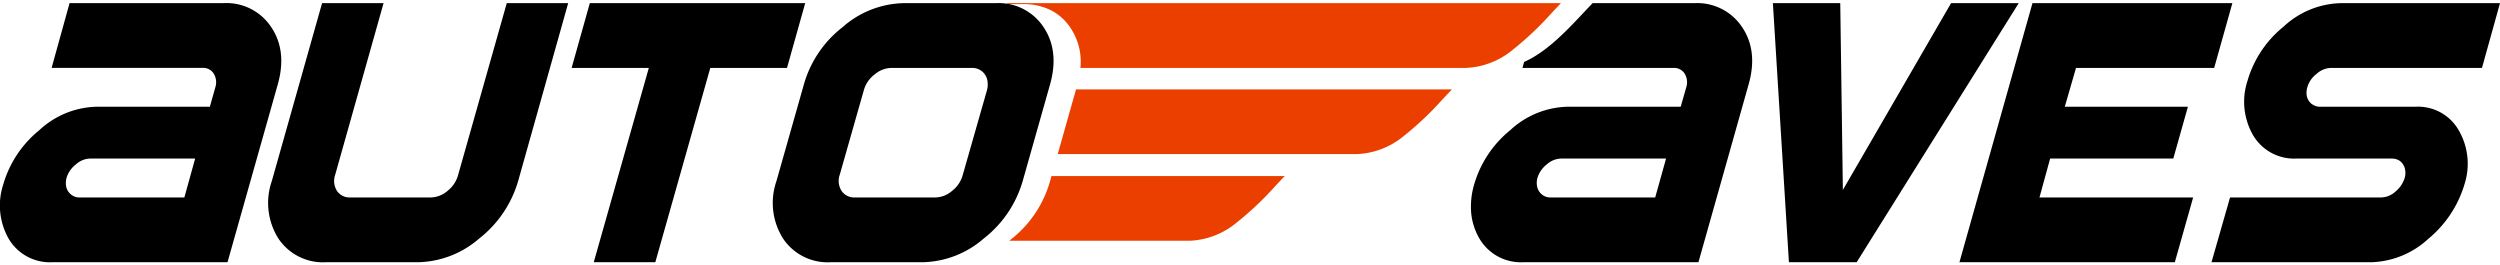
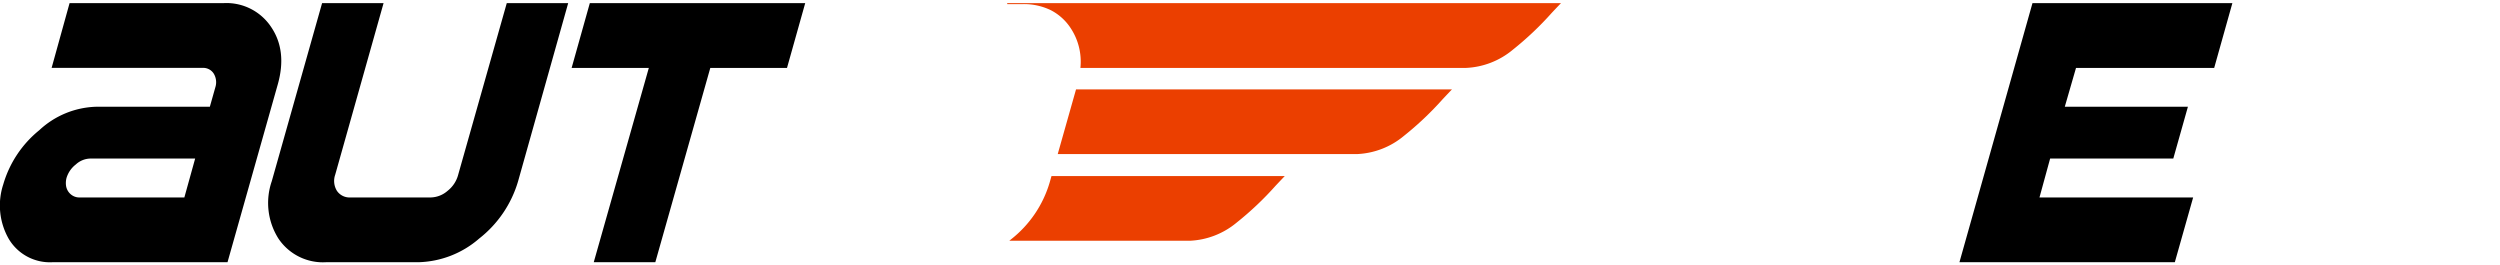
<svg xmlns="http://www.w3.org/2000/svg" width="395.11" height="41.944" viewBox="0 0 395.11 41.944">
  <g id="logo" transform="translate(-70.773 -71.612)">
    <g id="Group_7" data-name="Group 7" transform="translate(44 25)">
      <path id="Subtraction_1" data-name="Subtraction 1" d="M-535.406-435.449h-28.526c.09-.071.18-.143.248-.2a17.824,17.824,0,0,0,6.151-9.059l.274-.968h36.872c-.475.49-.954,1-1.462,1.538A49.633,49.633,0,0,1-528-438.317,12.4,12.4,0,0,1-535.406-435.449Zm26.433-13.7h-47.3l2.893-10.225h59.418c-.473.488-.952,1-1.46,1.537a49.622,49.622,0,0,1-6.149,5.821A12.387,12.387,0,0,1-508.973-449.148Zm17.221-13.618h-60.937a9.609,9.609,0,0,0-1.548-6.3,8.261,8.261,0,0,0-3.154-2.836,9.7,9.7,0,0,0-4.384-.946h-2.46q-.019-.076-.039-.155h87.54c-.474.489-.955,1-1.464,1.541a49.66,49.66,0,0,1-6.151,5.822A12.394,12.394,0,0,1-491.752-462.766Z" transform="translate(750.214 520.112)" fill="#eb3f00" stroke="rgba(0,0,0,0)" stroke-miterlimit="10" stroke-width="1" />
    </g>
    <g id="Group_8" data-name="Group 8" transform="translate(44 25)">
-       <path id="Subtraction_2" data-name="Subtraction 2" d="M-492.738-432.056h-27.694a7.6,7.6,0,0,1-6.89-3.688,9.9,9.9,0,0,1-1.327-4.049,12.309,12.309,0,0,1,.467-4.56,17.228,17.228,0,0,1,5.687-8.563,13.8,13.8,0,0,1,8.989-3.713h17.963l.883-3.084a2.616,2.616,0,0,0-.259-2.156,1.955,1.955,0,0,0-1.778-.895h-23.853l.263-.946c3.562-1.584,6.643-4.859,9.361-7.748.509-.541.989-1.051,1.464-1.542h16.087a8.505,8.505,0,0,1,7.538,3.783c1.68,2.491,2.032,5.518,1.046,9l-7.948,28.164Zm-21.639-16.386a3.511,3.511,0,0,0-2.334.931,4.214,4.214,0,0,0-1.471,2.131,2.928,2.928,0,0,0-.081,1.188,2.147,2.147,0,0,0,.364.968,2.192,2.192,0,0,0,.754.682,2.049,2.049,0,0,0,1.058.247h16.515l1.719-6.148Z" transform="translate(787.939 520.112)" stroke="rgba(0,0,0,0)" stroke-miterlimit="10" stroke-width="1" />
-     </g>
+       </g>
    <path id="Path_15" data-name="Path 15" d="M62.73,88.055H35.049a7.562,7.562,0,0,1-6.891-3.688,10.641,10.641,0,0,1-.871-8.608,17.171,17.171,0,0,1,5.69-8.564,13.75,13.75,0,0,1,8.986-3.712H59.938l.871-3.085a2.623,2.623,0,0,0-.259-2.156,1.965,1.965,0,0,0-1.779-.9H34.931l2.838-10.235H62.094a8.479,8.479,0,0,1,7.538,3.782q2.524,3.744,1.059,9ZM55.909,77.818l1.707-6.148H41.092a3.48,3.48,0,0,0-2.331.931,4.236,4.236,0,0,0-1.475,2.132,3.178,3.178,0,0,0-.081,1.188,2.176,2.176,0,0,0,1.118,1.65,2.072,2.072,0,0,0,1.062.247Z" transform="translate(44 25)" fill-rule="evenodd" />
    <path id="Path_16" data-name="Path 16" d="M108.655,75.252a17.873,17.873,0,0,1-6.148,9.058,15.194,15.194,0,0,1-9.659,3.745H78.3a8.465,8.465,0,0,1-7.527-3.745,10.537,10.537,0,0,1-1.049-9.058l7.952-28.14h9.716L79.749,74.227a2.979,2.979,0,0,0,.272,2.545,2.412,2.412,0,0,0,2.12,1.046H94.85a4.187,4.187,0,0,0,2.663-1.046,4.784,4.784,0,0,0,1.674-2.545l7.677-27.115h9.706Z" transform="translate(44 25)" fill-rule="evenodd" />
    <path id="Path_17" data-name="Path 17" d="M151.154,57.346H139.032l-8.69,30.709h-9.731l8.705-30.709h-12.2l2.874-10.234h34.041Z" transform="translate(44 25)" fill-rule="evenodd" />
-     <path id="Path_18" data-name="Path 18" d="M302.572,88.055" transform="translate(44 25)" fill="#1b1918" fill-rule="evenodd" />
-     <path id="Path_19" data-name="Path 19" d="M348.816,47.112,323.209,88.055H312.5l-2.533-40.943h10.647l.413,29.518,17.1-29.518Z" transform="translate(41 25)" fill-rule="evenodd" />
    <path id="Path_20" data-name="Path 20" d="M373.491,88.055H339.45l11.543-40.943h31.592l-2.873,10.234H357.874L356.1,63.483h19.459l-2.31,8.186H353.785L352.1,77.818h24.286Z" transform="translate(41 25)" fill-rule="evenodd" />
-     <path id="Path_21" data-name="Path 21" d="M419.265,75.758a17.74,17.74,0,0,1-5.723,8.609,13.879,13.879,0,0,1-8.965,3.688h-25.29l2.934-10.238H406.06a3.46,3.46,0,0,0,2.3-.928,4.538,4.538,0,0,0,1.46-2.156,2.82,2.82,0,0,0,.084-1.191,2.157,2.157,0,0,0-.356-.965,1.894,1.894,0,0,0-.729-.673,2.316,2.316,0,0,0-1.038-.235H392.726a7.518,7.518,0,0,1-6.878-3.709,10.585,10.585,0,0,1-.871-8.576,17.1,17.1,0,0,1,5.69-8.551,13.731,13.731,0,0,1,8.986-3.721h25.23l-2.85,10.234H398.227a3.5,3.5,0,0,0-2.319.932,4.029,4.029,0,0,0-1.472,2.119,2.959,2.959,0,0,0-.117,1.179,2.05,2.05,0,0,0,.352.978,1.883,1.883,0,0,0,.754.669,1.99,1.99,0,0,0,1.047.259H411.5a7.4,7.4,0,0,1,6.854,3.712,10.529,10.529,0,0,1,.908,8.564" transform="translate(41 25)" fill-rule="evenodd" />
-     <path id="Path_22" data-name="Path 22" d="M178.941,74.227l3.805-13.31a3.515,3.515,0,0,0,.106-1.378,2.389,2.389,0,0,0-.413-1.143,2.226,2.226,0,0,0-.86-.766,2.368,2.368,0,0,0-1.2-.284H167.669a4.208,4.208,0,0,0-2.687,1.05,4.7,4.7,0,0,0-1.7,2.521l-3.791,13.31a2.928,2.928,0,0,0,.281,2.545,2.406,2.406,0,0,0,2.11,1.046H174.6a4.133,4.133,0,0,0,2.651-1.046,4.737,4.737,0,0,0,1.686-2.545m9.459,1.025a17.732,17.732,0,0,1-6.151,9.058,15.158,15.158,0,0,1-9.647,3.745H158.056a8.469,8.469,0,0,1-7.526-3.745,10.533,10.533,0,0,1-1.05-9.058l4.36-15.36a17.5,17.5,0,0,1,6.113-9,15.03,15.03,0,0,1,9.646-3.782h14.558a8.489,8.489,0,0,1,7.539,3.782q2.51,3.744,1.049,9Z" transform="translate(44 25)" fill-rule="evenodd" />
  </g>
</svg>